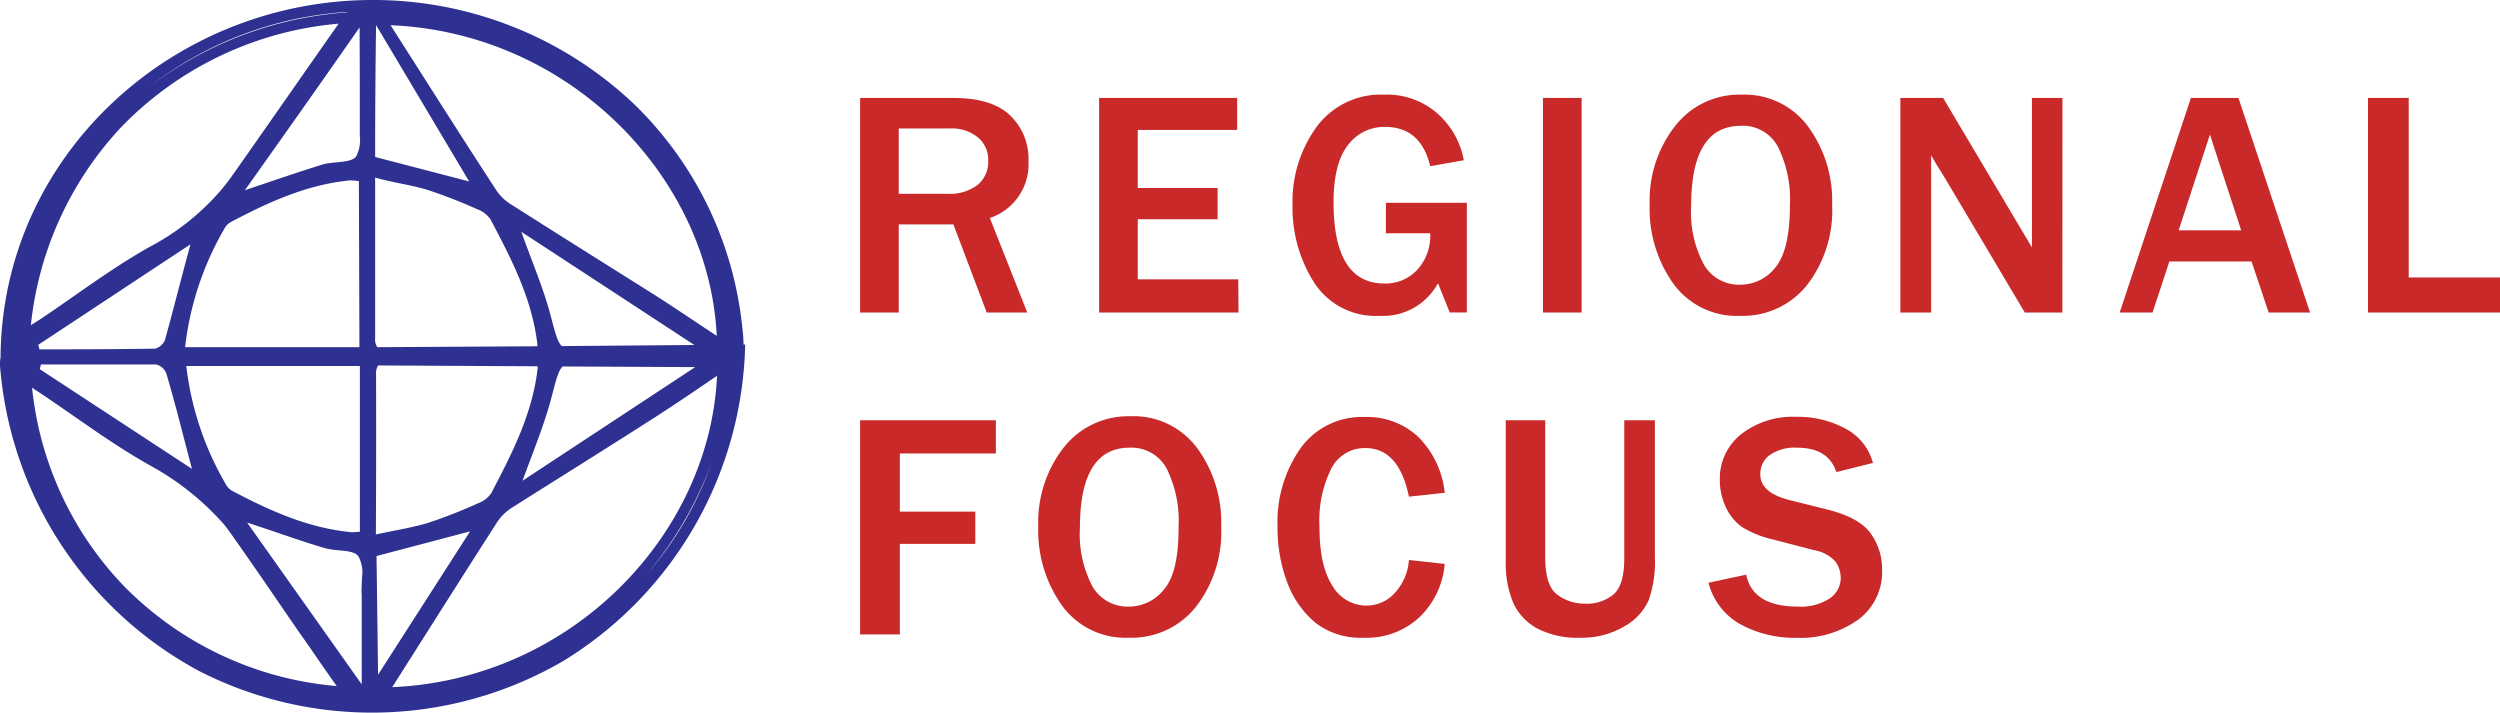
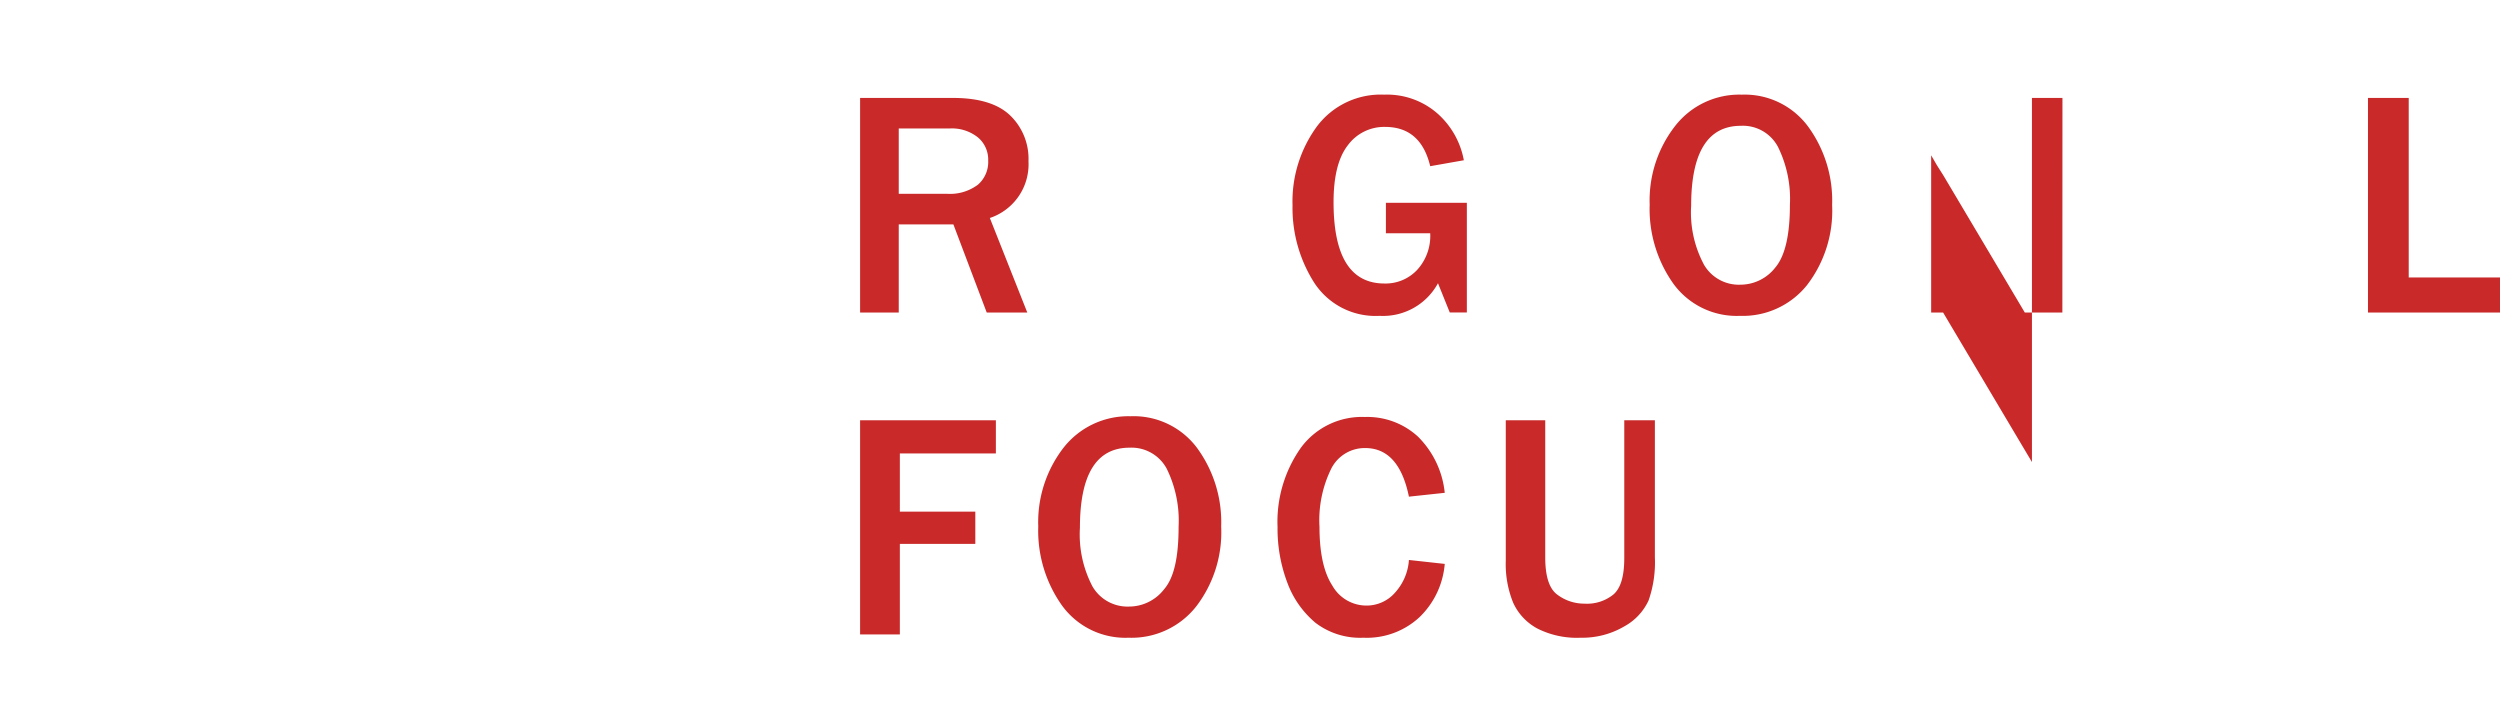
<svg xmlns="http://www.w3.org/2000/svg" viewBox="0 0 273.63 78">
  <defs>
    <style>.cls-1{fill:#c92929;}.cls-2{fill:#2e3192;}</style>
  </defs>
  <g id="Слой_2" data-name="Слой 2">
    <g id="Слой_1-2" data-name="Слой 1">
      <path class="cls-1" d="M112.44,34.21H108l-3.65-9.65H98.37v9.65H94.14V10.72h10.18c2.83,0,4.92.64,6.25,1.92a6.59,6.59,0,0,1,2,5,6.2,6.2,0,0,1-4.23,6.22Zm-14.07-13h5.26a5.08,5.08,0,0,0,3.41-1,3.29,3.29,0,0,0,1.12-2.65,3.17,3.17,0,0,0-1.1-2.5,4.54,4.54,0,0,0-3.08-1H98.37Z" />
-       <path class="cls-1" d="M135.56,34.21H120.3V10.72h15.11v3.5H124.53v6.36h8.74V24h-8.74v6.57h11Z" />
      <path class="cls-1" d="M160.55,22.2v12h-1.87L157.39,31A6.84,6.84,0,0,1,151,34.57a8,8,0,0,1-7.17-3.65,15.24,15.24,0,0,1-2.36-8.45,13.91,13.91,0,0,1,2.64-8.59,8.72,8.72,0,0,1,7.39-3.52,8.39,8.39,0,0,1,5.83,2.06,9,9,0,0,1,2.89,5.12l-3.68.65c-.69-2.87-2.33-4.3-4.94-4.3a4.94,4.94,0,0,0-4.07,2q-1.57,2-1.57,6.24,0,8.9,5.57,8.9a4.73,4.73,0,0,0,3.59-1.5,5.51,5.51,0,0,0,1.42-4h-4.85V22.2Z" />
-       <path class="cls-1" d="M173.11,34.21h-4.23V10.72h4.23Z" />
      <path class="cls-1" d="M190.45,34.57a8.57,8.57,0,0,1-7.29-3.51,14.12,14.12,0,0,1-2.6-8.67,13.25,13.25,0,0,1,2.77-8.58,8.9,8.9,0,0,1,7.31-3.45,8.63,8.63,0,0,1,7.23,3.45,13.74,13.74,0,0,1,2.66,8.63,13.36,13.36,0,0,1-2.76,8.78A9,9,0,0,1,190.45,34.57Zm0-3.41a4.85,4.85,0,0,0,3.87-1.89q1.59-1.89,1.59-6.87a12.86,12.86,0,0,0-1.31-6.33,4.34,4.34,0,0,0-4.06-2.3q-5.44,0-5.44,8.76A12.1,12.1,0,0,0,186.52,29,4.41,4.41,0,0,0,190.48,31.16Z" />
-       <path class="cls-1" d="M225.73,34.21h-4.11l-8.91-15L212,18.09c-.13-.23-.35-.59-.63-1.09V34.21H208V10.72h4.68l8.22,13.84,1.5,2.52V10.72h3.34Z" />
-       <path class="cls-1" d="M252.84,34.21h-4.53l-1.87-5.59h-9l-1.84,5.59H232l7.8-23.49H245Zm-7.54-9-3.42-10.48-3.42,10.48Z" />
+       <path class="cls-1" d="M225.73,34.21h-4.11l-8.91-15L212,18.09c-.13-.23-.35-.59-.63-1.09V34.21H208h4.68l8.22,13.84,1.5,2.52V10.72h3.34Z" />
      <path class="cls-1" d="M273.63,34.21H259.18V10.72h4.46V30.37h10Z" />
      <path class="cls-1" d="M98.49,69.44H94.14V46H109v3.63H98.49V56h8.26v3.53H98.49Z" />
      <path class="cls-1" d="M123.54,69.8a8.57,8.57,0,0,1-7.29-3.51,14.12,14.12,0,0,1-2.61-8.67A13.3,13.3,0,0,1,116.41,49a9,9,0,0,1,7.31-3.44A8.66,8.66,0,0,1,131,49a13.74,13.74,0,0,1,2.66,8.63,13.34,13.34,0,0,1-2.76,8.78A9,9,0,0,1,123.54,69.8Zm0-3.41a4.85,4.85,0,0,0,3.87-1.89C128.5,63.24,129,61,129,57.64a12.89,12.89,0,0,0-1.3-6.34,4.37,4.37,0,0,0-4.06-2.3q-5.44,0-5.44,8.76a12.21,12.21,0,0,0,1.38,6.44A4.44,4.44,0,0,0,123.57,66.39Z" />
      <path class="cls-1" d="M154.21,61.29l3.92.43a9.14,9.14,0,0,1-2.73,5.8,8.47,8.47,0,0,1-6.17,2.28A8.06,8.06,0,0,1,144,68.18a10.41,10.41,0,0,1-3.09-4.38,16.72,16.72,0,0,1-1.08-6.11A14.05,14.05,0,0,1,142.39,49a8.29,8.29,0,0,1,7-3.36,8.19,8.19,0,0,1,5.81,2.15,10.09,10.09,0,0,1,2.93,6.15l-3.92.42c-.73-3.55-2.32-5.32-4.79-5.32a4.11,4.11,0,0,0-3.69,2.21,12.78,12.78,0,0,0-1.31,6.41c0,2.85.47,5,1.41,6.44a4.28,4.28,0,0,0,3.73,2.18,4.13,4.13,0,0,0,3.17-1.46A5.89,5.89,0,0,0,154.21,61.29Z" />
      <path class="cls-1" d="M181.13,46V61a12.67,12.67,0,0,1-.69,4.72,6.19,6.19,0,0,1-2.66,2.84A9.08,9.08,0,0,1,173,69.8a9.59,9.59,0,0,1-4.72-1,6.06,6.06,0,0,1-2.66-2.83,11.23,11.23,0,0,1-.81-4.59V46h4.32V61c0,2.07.43,3.42,1.3,4.07a4.89,4.89,0,0,0,3,1,4.58,4.58,0,0,0,3.16-1c.8-.69,1.19-2,1.19-4V46Z" />
-       <path class="cls-1" d="M187,63.78l4.12-.88q.74,3.5,5.67,3.49a5.74,5.74,0,0,0,3.47-.89,2.68,2.68,0,0,0,1.21-2.22,3.09,3.09,0,0,0-.55-1.78,4,4,0,0,0-2.36-1.28l-4.48-1.17a11,11,0,0,1-3.41-1.37,5.38,5.38,0,0,1-1.77-2.16,6.86,6.86,0,0,1-.66-3,6.17,6.17,0,0,1,2.34-5,9.19,9.19,0,0,1,6-1.9A11,11,0,0,1,202,46.92a6,6,0,0,1,3,3.75l-4,1C200.39,49.89,199,49,196.67,49a4.75,4.75,0,0,0-3,.83,2.55,2.55,0,0,0-1,2.1c0,1.34,1.08,2.28,3.26,2.82l4,1q3.63.9,4.86,2.69A6.69,6.69,0,0,1,206,62.37a6.48,6.48,0,0,1-2.6,5.44,10.82,10.82,0,0,1-6.76,2,12.41,12.41,0,0,1-6.11-1.46A7.23,7.23,0,0,1,187,63.78Z" />
-       <path class="cls-2" d="M81.38,37.72h0c0-.88-.12-1.76-.22-2.64a39.63,39.63,0,0,0-11.7-23.63A41.53,41.53,0,0,0,40.37,0C18.64.24.17,17.22.06,39.16A3.14,3.14,0,0,0,0,40,41.62,41.62,0,0,0,21.78,73.44a41.61,41.61,0,0,0,39.9-1.11A41.63,41.63,0,0,0,81.56,37.72Zm-42-24.81c0,.39,0,.82,0,1.24,0,.24,0,.47,0,.71a3.87,3.87,0,0,1-.39,2.24c-.53.79-2.47.53-3.73.92-2.68.83-5.34,1.75-8.46,2.8Q33.13,11.93,39.36,3C39.37,6.31,39.39,9.61,39.38,12.91Zm-.9,45.34c-4.74-.44-9-2.37-13.11-4.55a1.88,1.88,0,0,1-.69-.76,33.22,33.22,0,0,1-4.29-12.88h19V58.19A7.71,7.71,0,0,1,38.48,58.25Zm-34-18.36c4.21,0,8.41,0,12.62,0a1.64,1.64,0,0,1,1.11,1c1,3.38,1.84,6.8,2.8,10.43L4.36,40.41Zm34.8-20.06L39.34,38,20.26,38a33.27,33.27,0,0,1,4.26-12.9,1.8,1.8,0,0,1,.68-.76c4.14-2.2,8.38-4.14,13.13-4.6A7.71,7.71,0,0,1,39.29,19.83ZM4.19,37.74l16.66-11c-1,3.63-1.83,7-2.78,10.42a1.59,1.59,0,0,1-1.11,1c-4.21.07-8.43.07-12.64.08Zm.31,5.35c4,2.67,7.89,5.62,12.1,7.95a29.94,29.94,0,0,1,7.89,6.33c.34.38,1.2,1.62,2.91,4.07,2.45,3.52,3.81,5.56,5.51,8,1,1.39,2.29,3.33,3.94,5.65a37,37,0,0,1-23.34-11,36.73,36.73,0,0,1-10-21.66C3.87,42.69,4.19,42.88,4.5,43.09ZM39.59,63.9c0,.4-.05.8,0,1.18,0,3.27,0,6.55,0,9.82L27.05,57.2c3.12,1,5.78,2,8.46,2.78,1.26.39,3.19.13,3.72.91a3.72,3.72,0,0,1,.41,2.17C39.62,63.34,39.6,63.63,39.59,63.9ZM25.53,19.06c-.39.55-.72,1-1.22,1.61A26.79,26.79,0,0,1,16.42,27c-4.21,2.35-8.08,5.32-12.1,8l-.94.59a37.34,37.34,0,0,1,9.91-21.7A37.59,37.59,0,0,1,37.07,2.59C35,5.5,29.9,12.87,25.53,19.06ZM76,37.76l-14.52.12c-.51-.55-.73-1.53-1.21-3.34-.78-2.95-2-5.79-3.21-9.17ZM60.38,43.43c.47-1.79.69-2.78,1.19-3.32l14.52.07L57.19,52.62C58.43,49.23,59.61,46.38,60.38,43.43ZM71.54,32.21C66.43,29,61.26,25.76,56.14,22.5a5.51,5.51,0,0,1-1.75-1.57c-3.91-6-7.77-12.1-11.64-18.17,19.54.81,34.85,16.54,35.7,34C76.1,35.22,73.84,33.67,71.54,32.21ZM51.35,19.86,41.06,17.18q0-7.23.1-14.44Zm-4.57.92a54.8,54.8,0,0,1,5.45,2.12A3,3,0,0,1,53.68,24c2.29,4.32,4.54,8.67,5.13,13.62a.94.94,0,0,1,0,.28L41.29,38a1.55,1.55,0,0,1-.23-1c0-5.71,0-11.41,0-17.56C43.07,20,45,20.24,46.78,20.78ZM41.16,41a1.73,1.73,0,0,1,.22-1l17.46.09a.77.77,0,0,1,0,.29c-.58,4.95-2.81,9.29-5.08,13.61a3,3,0,0,1-1.45,1.1,54.54,54.54,0,0,1-5.43,2.13c-1.81.55-3.7.83-5.74,1.28C41.17,52.35,41.18,46.65,41.16,41Zm.05,19.86,10.24-2.7L41.38,73.85Q41.3,67.33,41.21,60.81ZM54.51,57a5.71,5.71,0,0,1,1.74-1.57C61.36,52.2,66.5,49,71.6,45.73c2.29-1.47,4.54-3,6.88-4.6-.8,17.48-16,33.24-35.55,34.08C46.77,69.15,50.62,63.07,54.51,57Zm23.55-6.87a37.42,37.42,0,0,1-7.21,12.67A41.09,41.09,0,0,0,78.06,50.16ZM37.93,1.36A40.26,40.26,0,0,0,16.29,9.54,39.37,39.37,0,0,1,38,1.31Z" />
    </g>
  </g>
</svg>